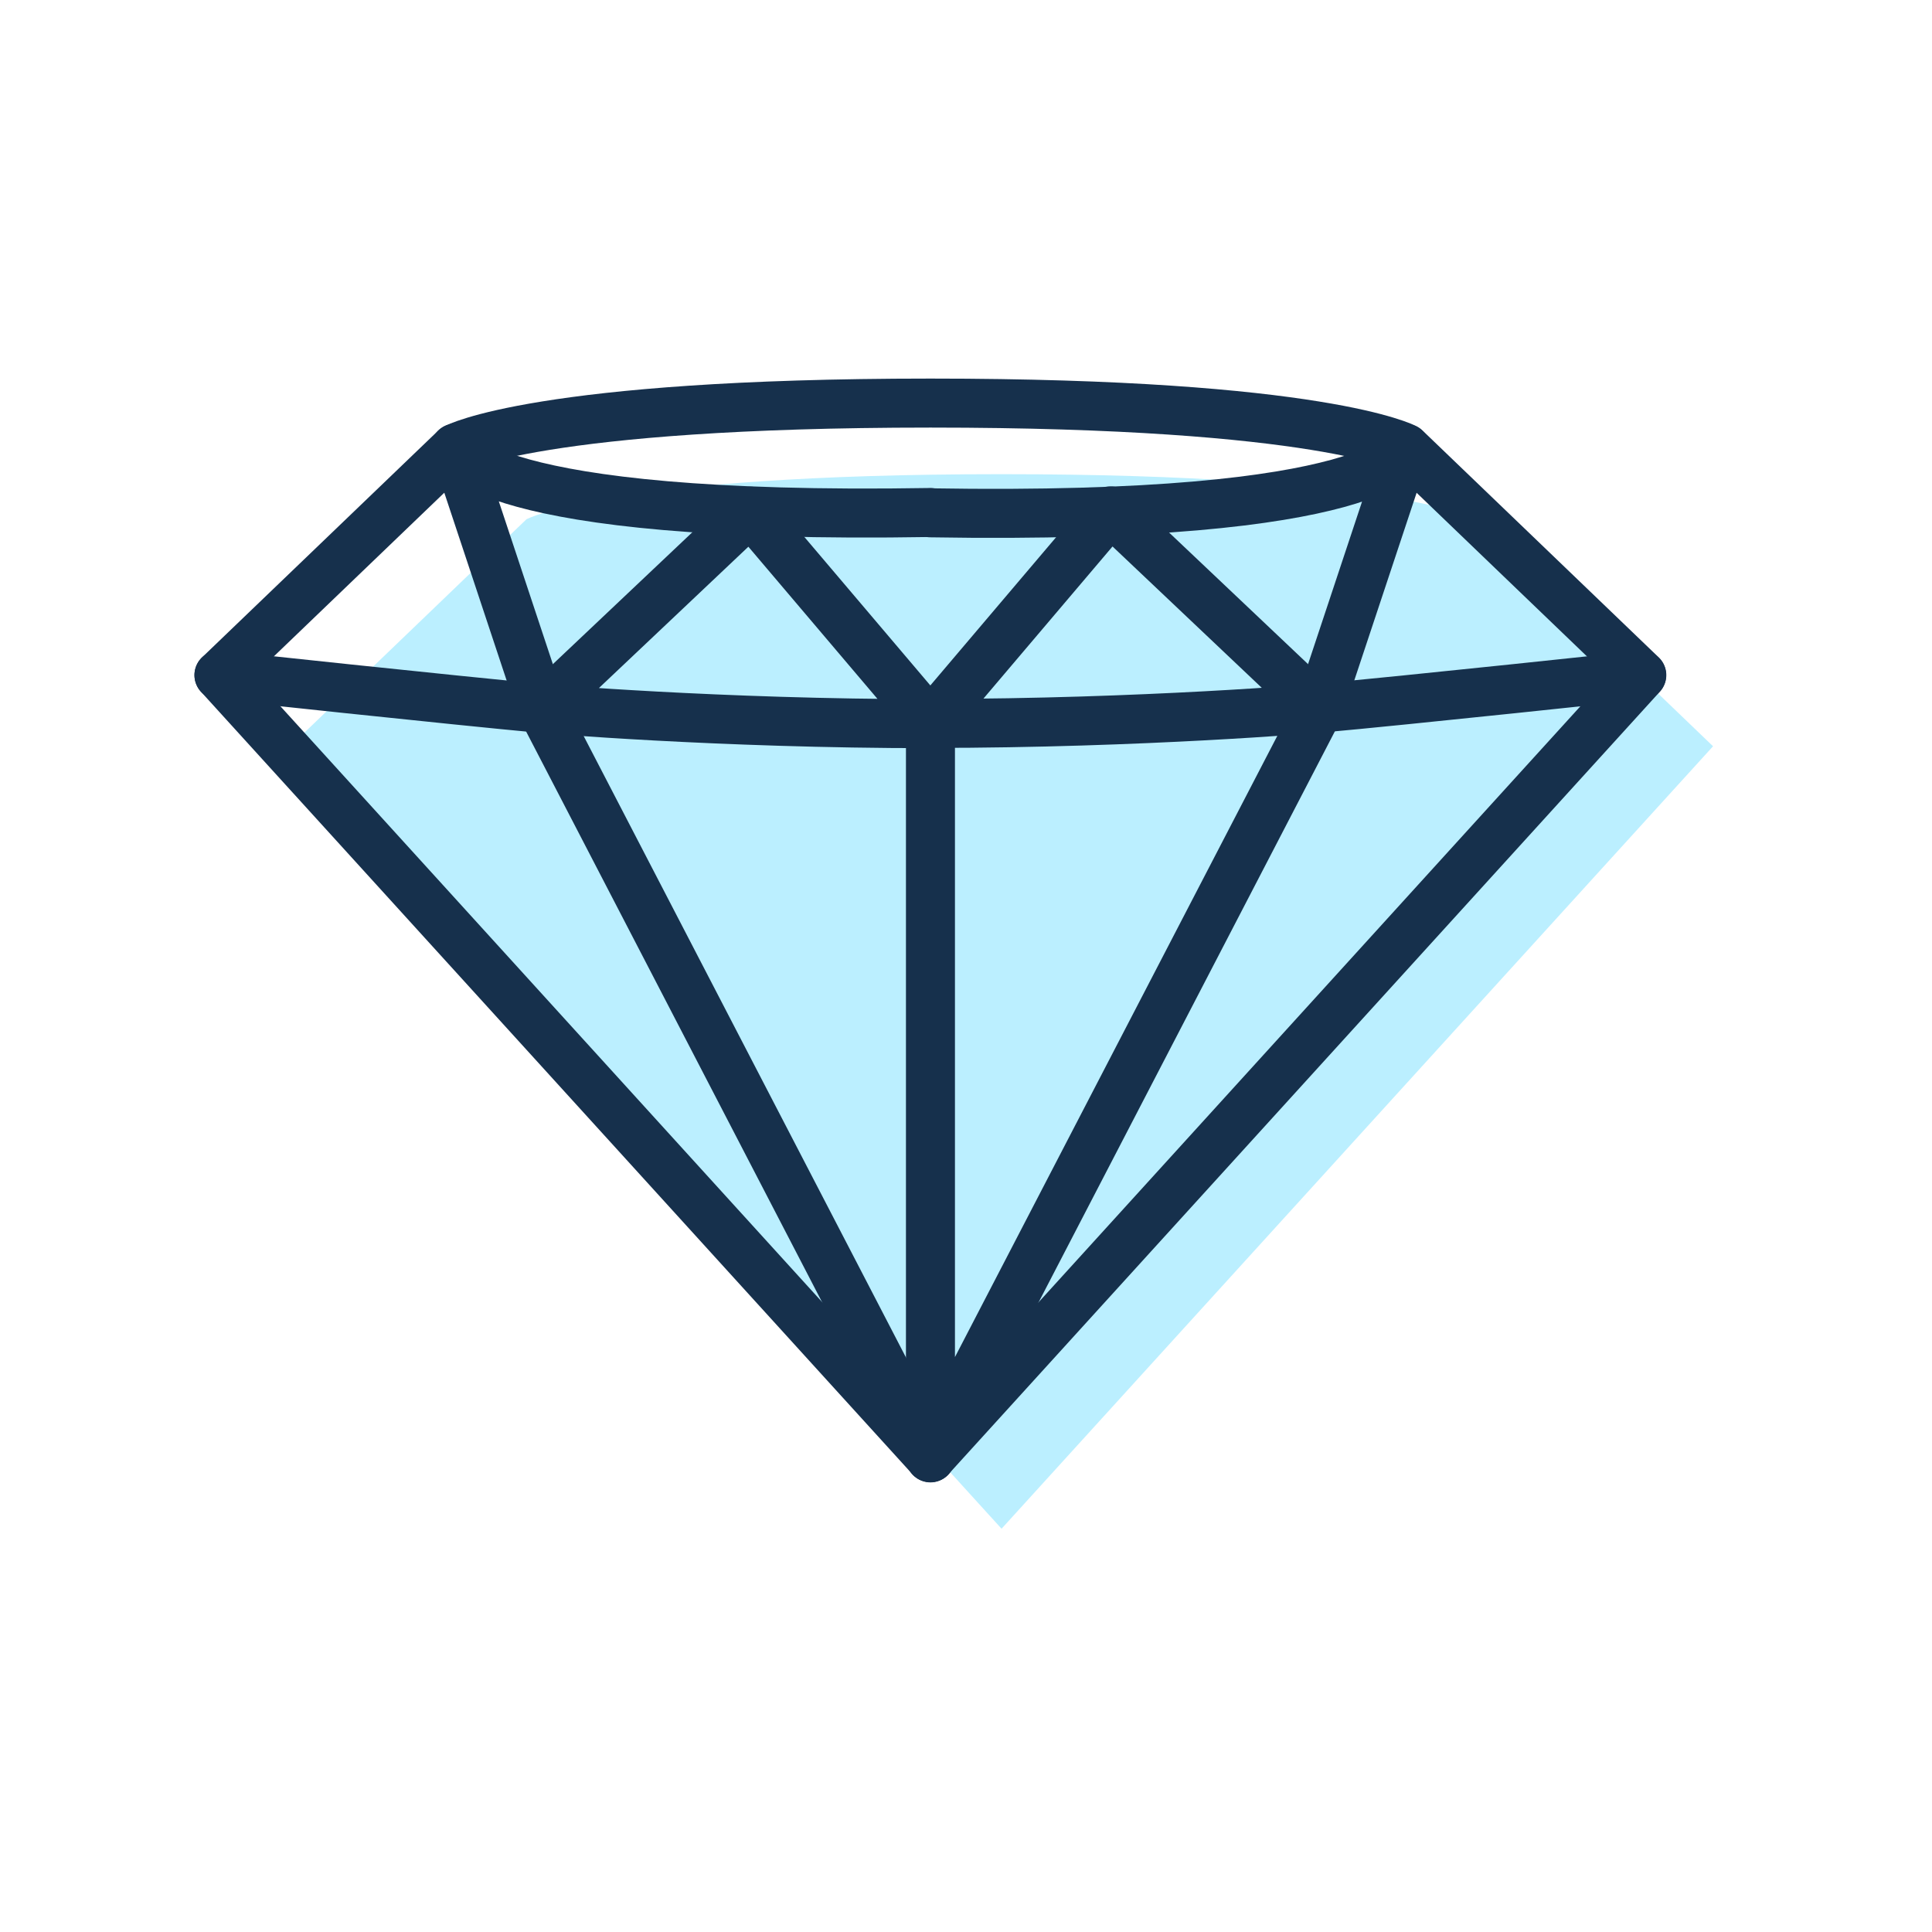
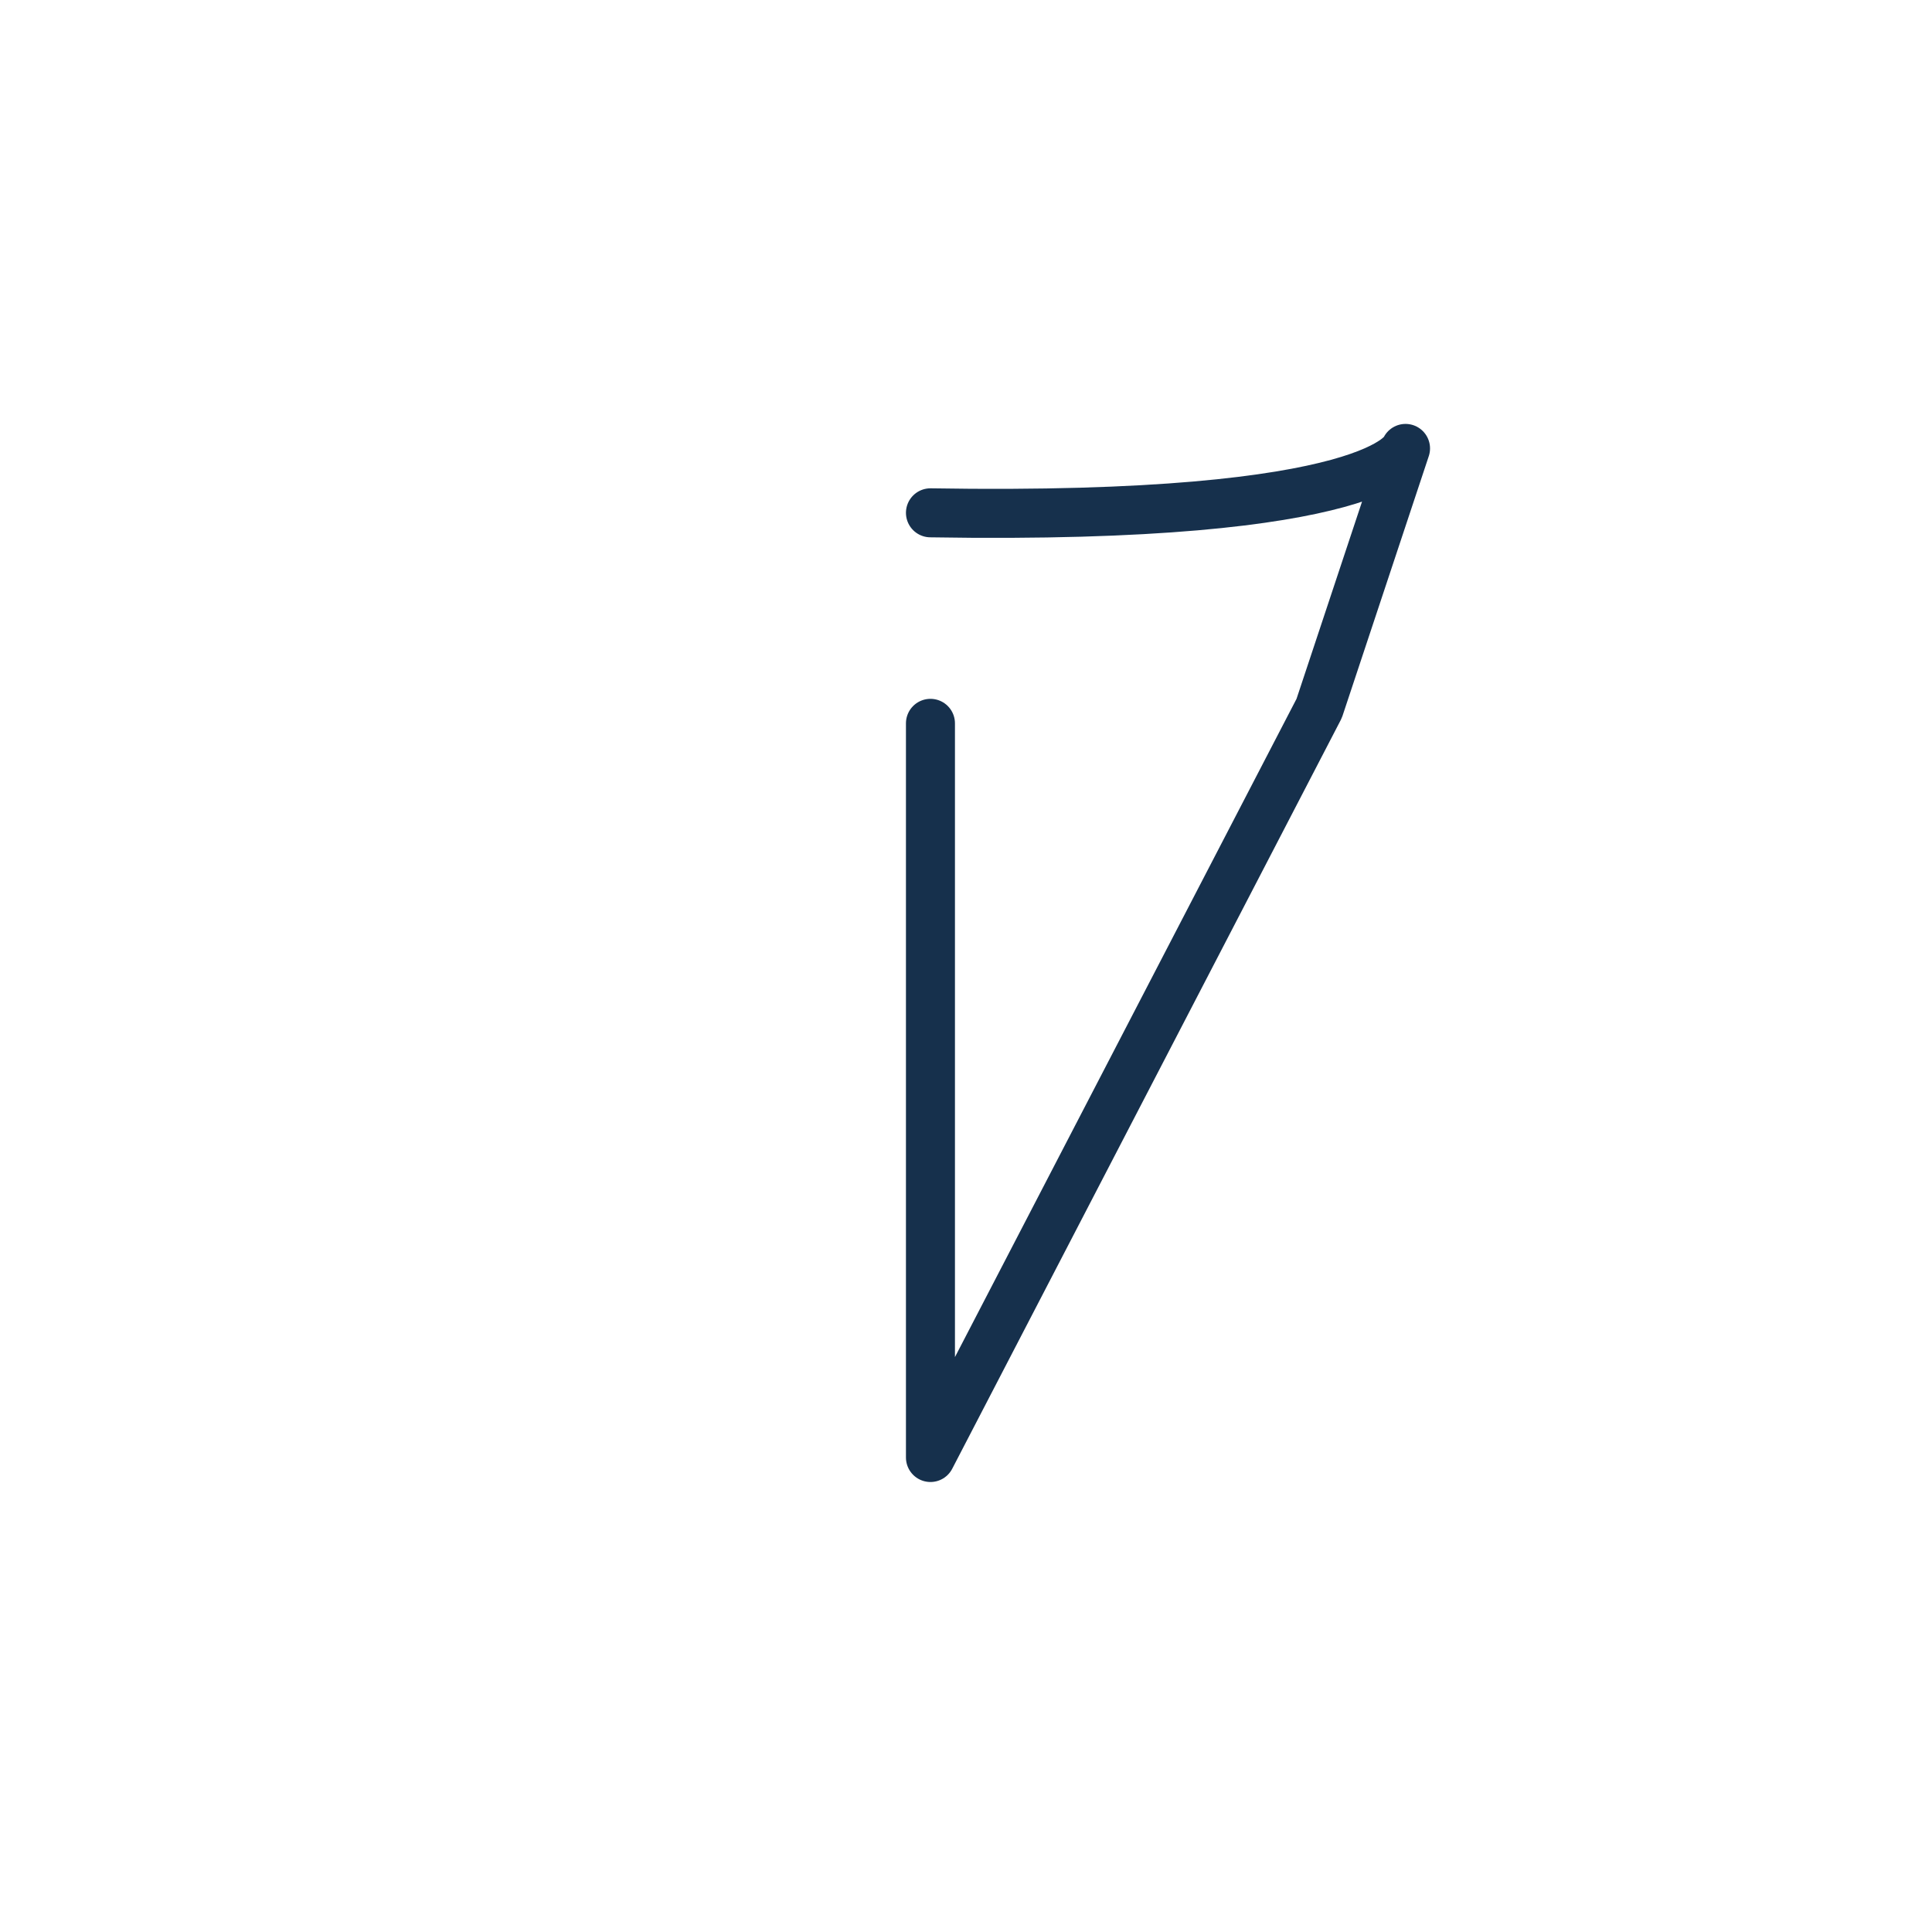
<svg xmlns="http://www.w3.org/2000/svg" viewBox="0 0 300 300">
-   <path d="m229.3 80.63s-13-7-73.78-7-73.77 7-73.77 7l-36.69 35.25 110.46 121.5 110.48-121.5z" fill="#bbefff" />
  <g fill="none" stroke="#16304c" stroke-linecap="round" stroke-linejoin="round" stroke-width="7.61">
-     <path d="m144.48 79.58c-70.23 1.18-73.78-10-73.78-10l13.42 40.42 60.36 116.38" />
-     <path d="m84.12 110 32.39-30.63 28 33c-33.14 0-60.36-2.36-60.36-2.36-13.45-1.24-50.15-5.18-50.15-5.18" />
-     <path d="m218.25 69.59s-13-7-73.77-7-73.78 7-73.78 7l-36.7 35.24 110.48 121.51 110.46-121.51z" />
-     <path d="m204.84 110-32.39-30.67-28 33c33.14 0 60.36-2.36 60.36-2.36 13.41-1.19 50.1-5.13 50.1-5.13" />
    <path d="m144.48 112.32v114l60.36-116.32 13.41-40.37s-3.55 11.17-73.77 10" />
  </g>
</svg>